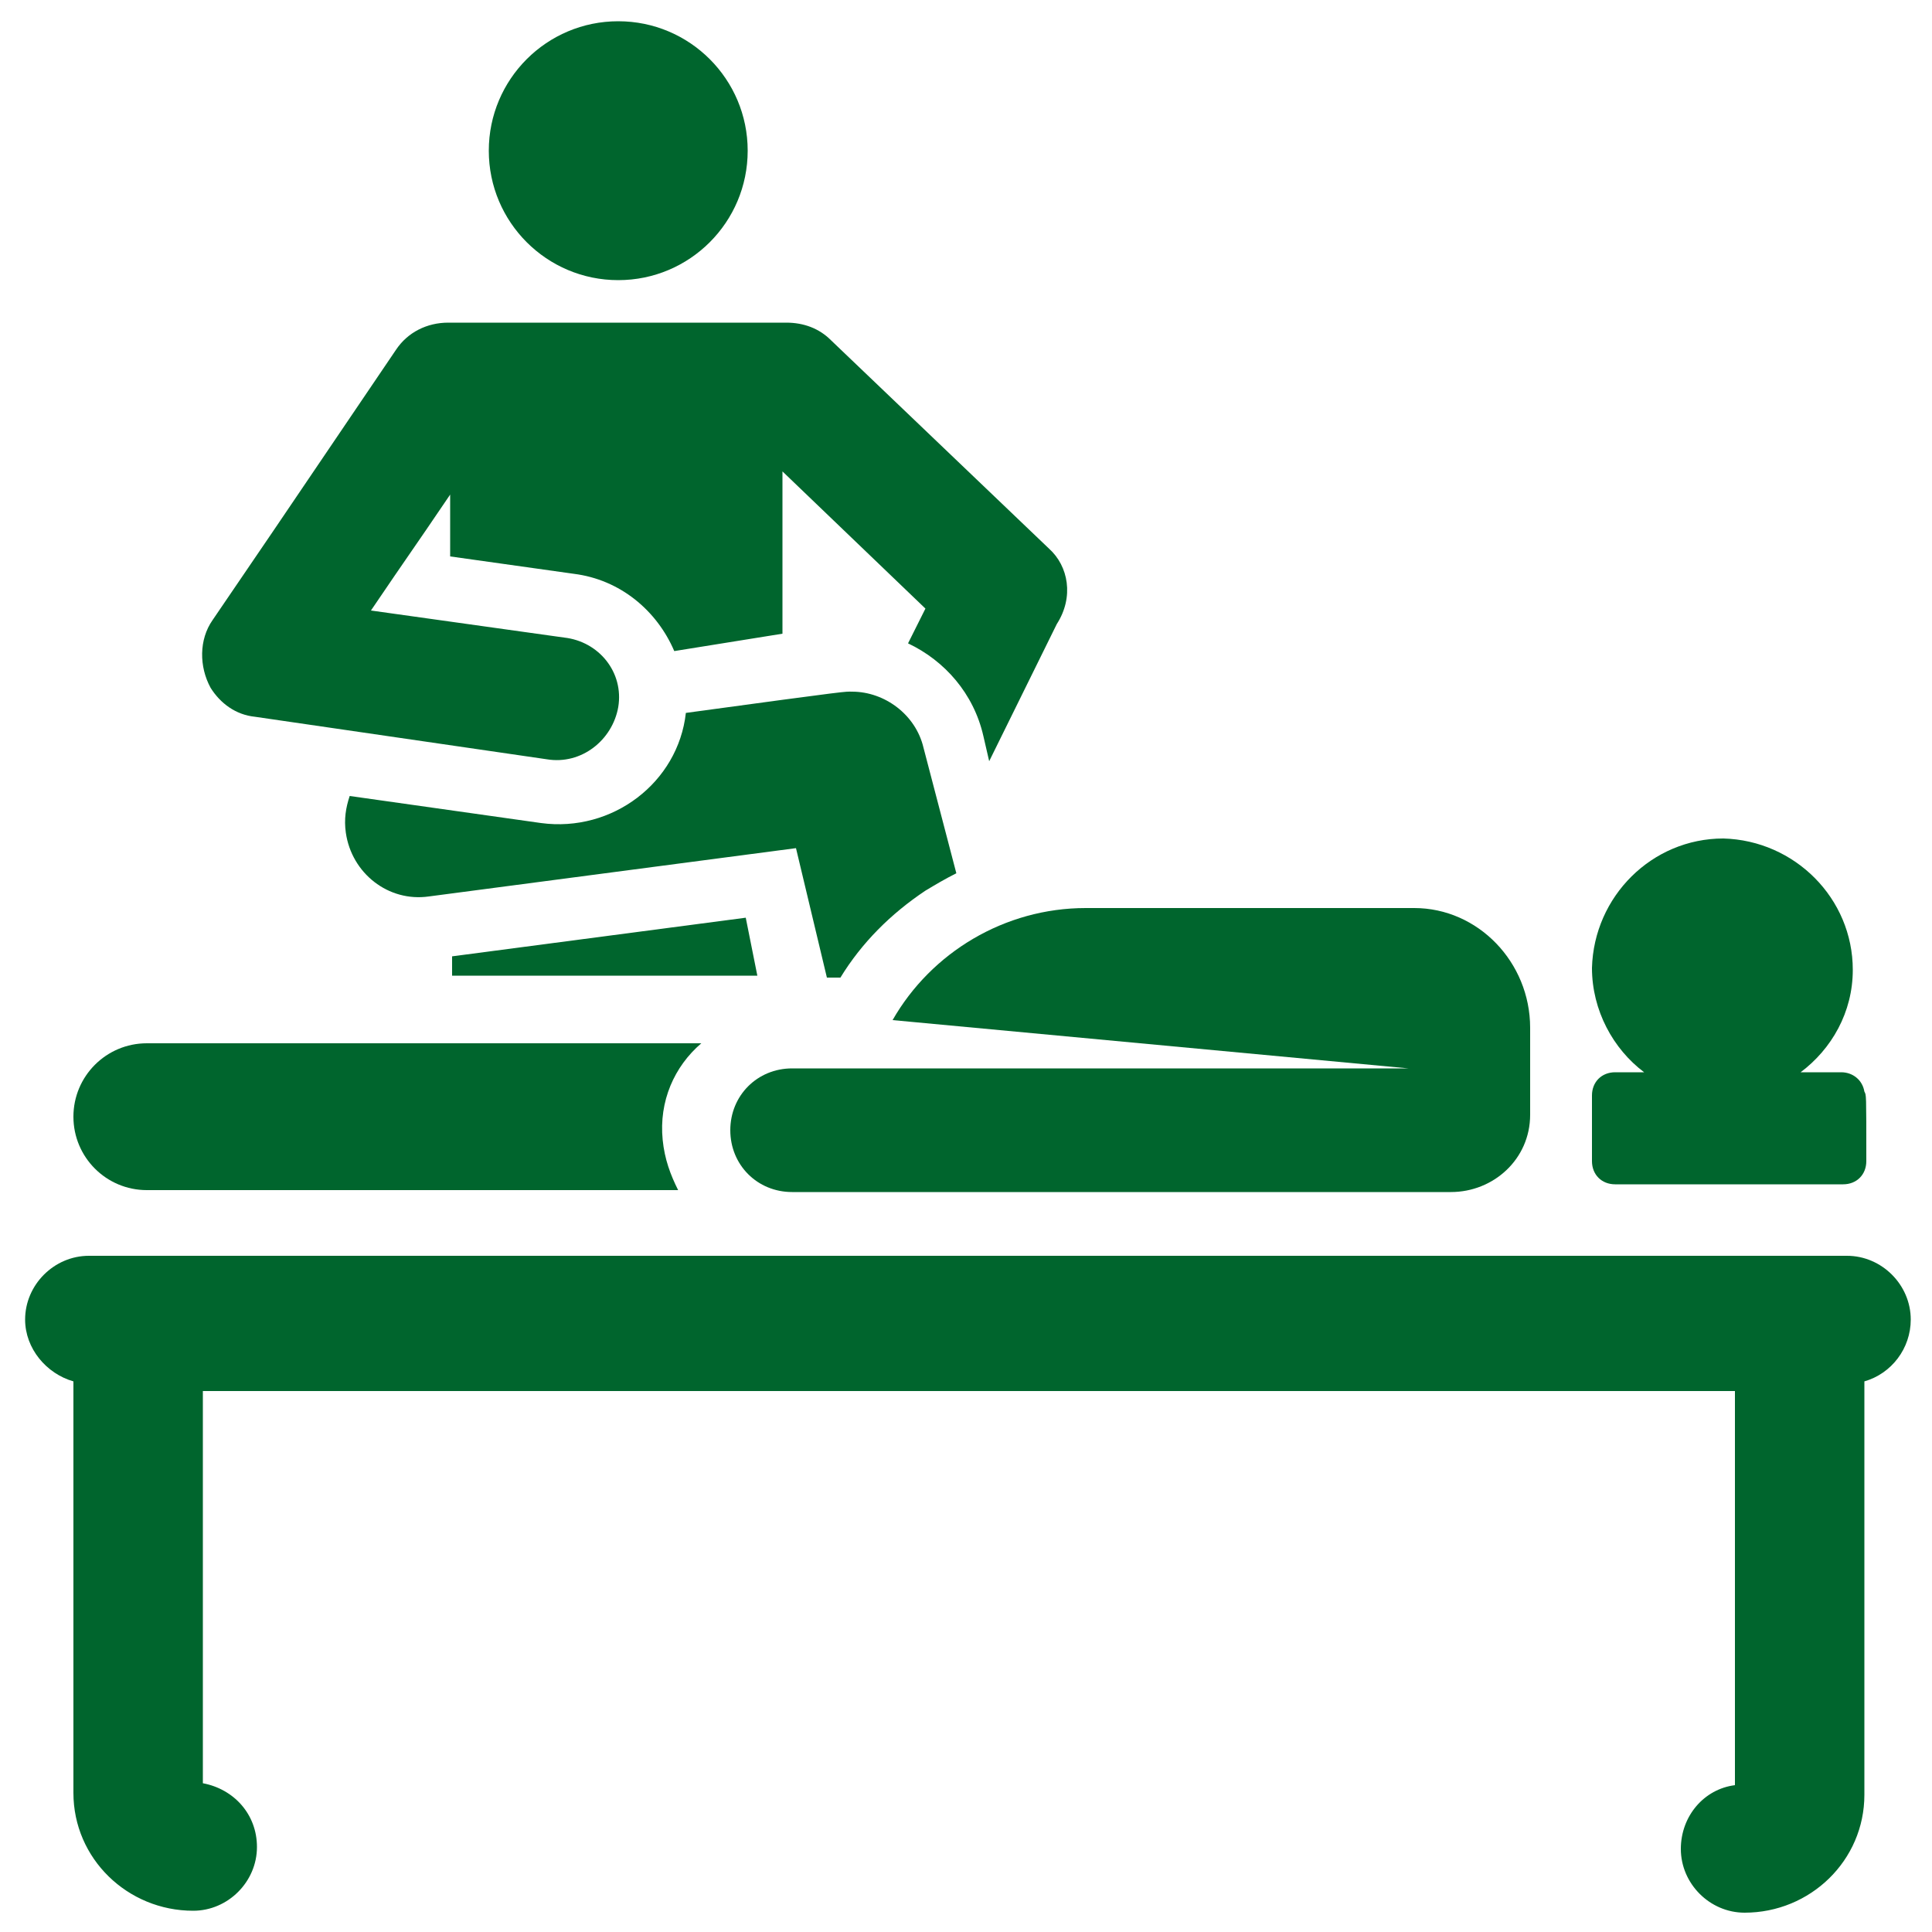
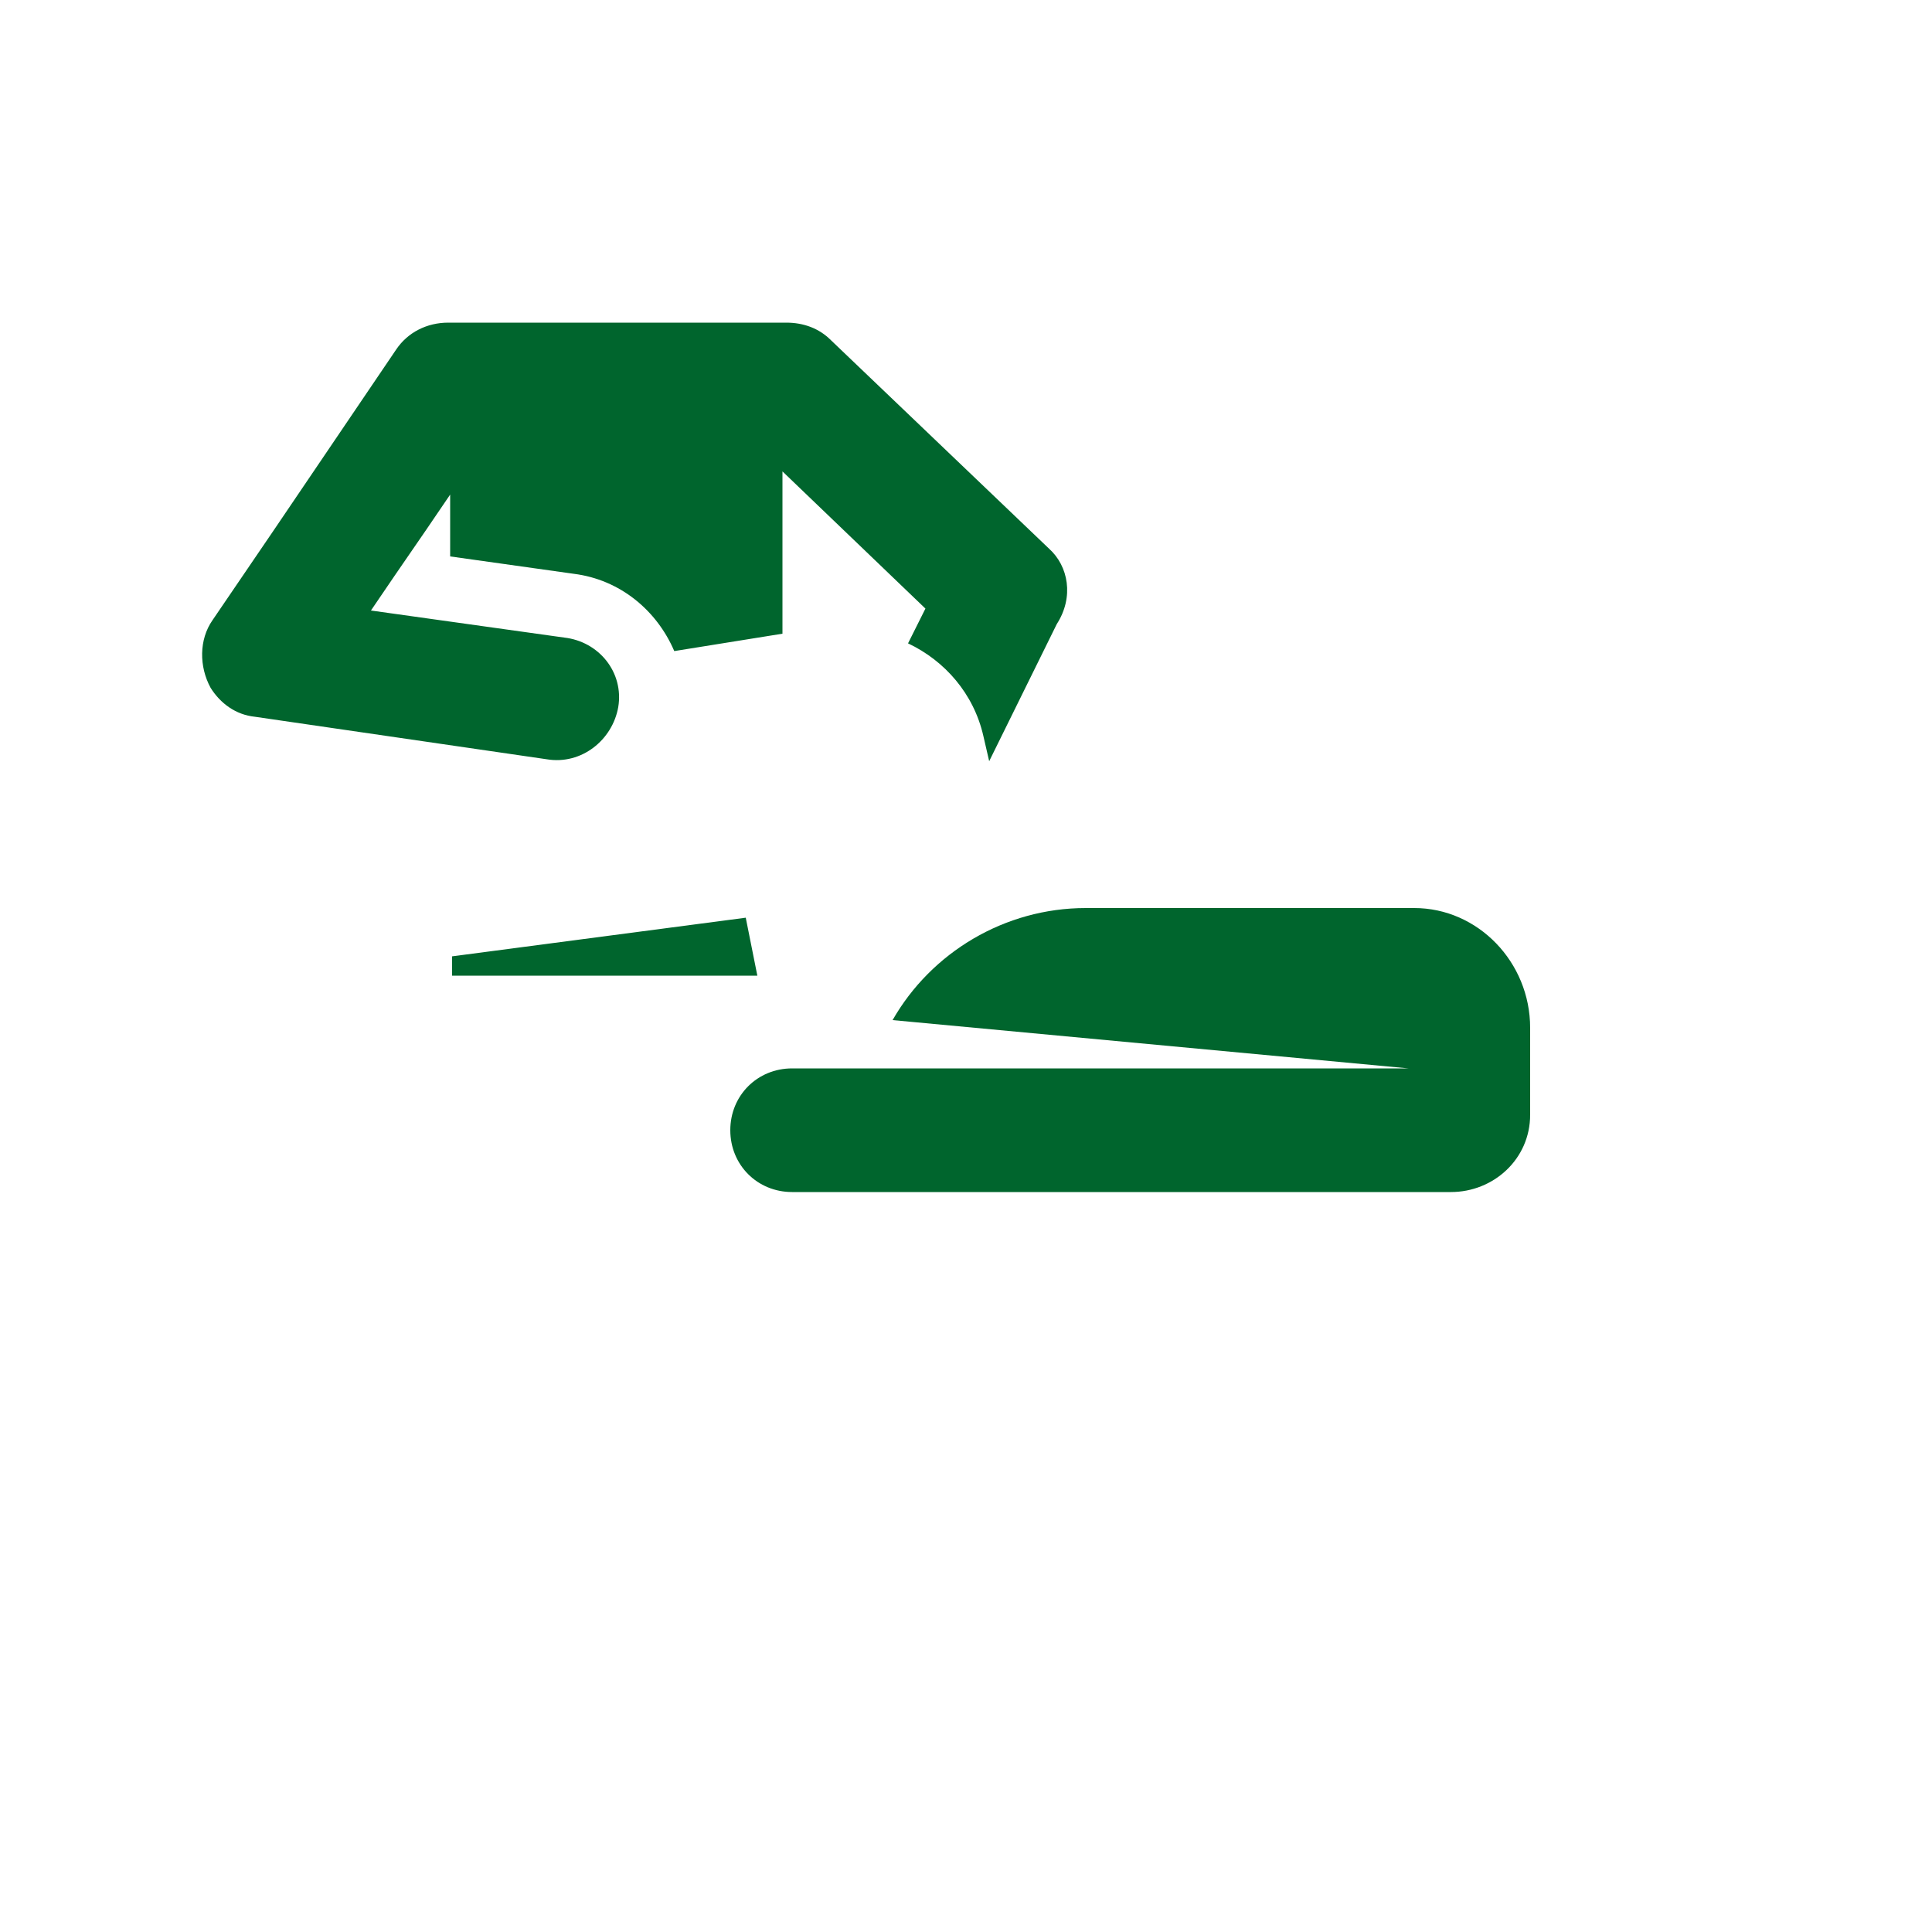
<svg xmlns="http://www.w3.org/2000/svg" version="1.1" id="Layer_1" x="0px" y="0px" width="100px" height="100px" viewBox="0 0 100 100" enable-background="new 0 0 100 100" xml:space="preserve">
  <g>
    <g>
      <g>
        <path fill="#00652D" d="M38.6,47.5l-15.2,2v1h0c12.5,0,2.7,0,15.8,0L38.6,47.5z" />
      </g>
    </g>
    <g>
      <g>
-         <ellipse fill="#00652D" cx="32" cy="7.8" rx="6.7" ry="6.7" />
-       </g>
+         </g>
    </g>
    <g>
      <g>
-         <path fill="#00652D" d="M47.8,38.7c-0.4-1.7-2-2.9-3.7-2.9c-0.4,0,0.2-0.1-8.6,1.1c-0.4,3.6-3.8,6.2-7.5,5.7l-9.9-1.4     c-0.2,0.6-0.3,1.2-0.2,1.9c0.3,2.1,2.2,3.6,4.3,3.3l19-2.5l1.6,6.7h0.7c1.1-1.8,2.6-3.3,4.4-4.5c0.5-0.3,1-0.6,1.6-0.9L47.8,38.7     z" />
-       </g>
+         </g>
    </g>
    <g>
      <g>
        <path fill="#00652D" d="M73.2,47c-0.1,0-16.9,0-17,0c-4.2,0-8,2.3-10,5.8l26.7,2.5H41c-1.8,0-3.2,1.4-3.2,3.2     c0,1.8,1.4,3.2,3.2,3.2c35.3,0,34.1,0,34.1,0c2.2,0,4.1-1.7,4.1-4l0-4.5C79.2,49.8,76.5,47,73.2,47z" />
      </g>
    </g>
    <g>
      <g>
-         <path fill="#00652D" d="M36.3,54C35.7,54,9,54,7.6,54c-2.1,0-3.8,1.7-3.8,3.8c0,2.1,1.7,3.8,3.8,3.8c0.9,0,26.5,0,27.5,0     c-0.4-0.8-0.7-1.6-0.8-2.6C34.1,57,34.9,55.2,36.3,54z" />
-       </g>
+         </g>
    </g>
    <g>
      <g>
-         <path fill="#00652D" d="M98.9,68.3c0-1.8-1.5-3.3-3.3-3.3c-2.3,0-88.4,0-91,0c-1.8,0-3.3,1.5-3.3,3.3c0,1.5,1.1,2.8,2.5,3.2     c0,0,0,0,0,0v21.3c0,3.4,2.8,6.1,6.2,6.1c1.8,0,3.3-1.5,3.3-3.3c0-1.7-1.2-3-2.8-3.3V72h79.3v20.4c-1.6,0.2-2.8,1.6-2.8,3.3     c0,1.8,1.5,3.3,3.3,3.3c3.4,0,6.2-2.7,6.2-6.1V71.5c0,0,0,0,0,0C97.9,71.1,98.9,69.8,98.9,68.3z" />
-       </g>
+         </g>
    </g>
    <g>
      <g>
        <path fill="#00652D" d="M54.3,28.4L43,17.6c-0.6-0.6-1.4-0.9-2.3-0.9c-4.5,0-13.2,0-17.5,0c-1.1,0-2.1,0.5-2.7,1.4l-6.3,9.3     c0,0-3.2,4.7-3.2,4.7c-0.7,1-0.7,2.4-0.1,3.5c0.5,0.8,1.3,1.4,2.3,1.5l15.1,2.2c1.8,0.3,3.4-1,3.7-2.7c0.3-1.8-1-3.4-2.8-3.6     l-10-1.4c2.1-3.1,2-2.9,4.1-6v3.2l6.4,0.9c2.4,0.3,4.3,1.9,5.2,4l5.6-0.9v-8.4l7.4,7.1l-0.9,1.8c1.9,0.9,3.4,2.6,3.9,4.8l0.3,1.3     l3.5-7.1C55.6,30.9,55.3,29.3,54.3,28.4z" />
      </g>
    </g>
    <g>
      <g>
-         <path fill="#00652D" d="M96.5,56.5c-0.1-0.6-0.6-1-1.2-1h-2.1c1.6-1.2,2.7-3.1,2.7-5.3c0-3.7-3-6.7-6.7-6.8c0,0,0,0,0,0     c-3.7,0-6.7,3-6.8,6.7c0,2.2,1.1,4.2,2.7,5.4h-1.5c-0.7,0-1.2,0.5-1.2,1.2c0,0.7,0,2.7,0,3.4c0,0.7,0.5,1.2,1.2,1.2h11.8     c0.7,0,1.2-0.5,1.2-1.2C96.6,56.5,96.6,56.7,96.5,56.5z" />
-       </g>
+         </g>
    </g>
  </g>
</svg>